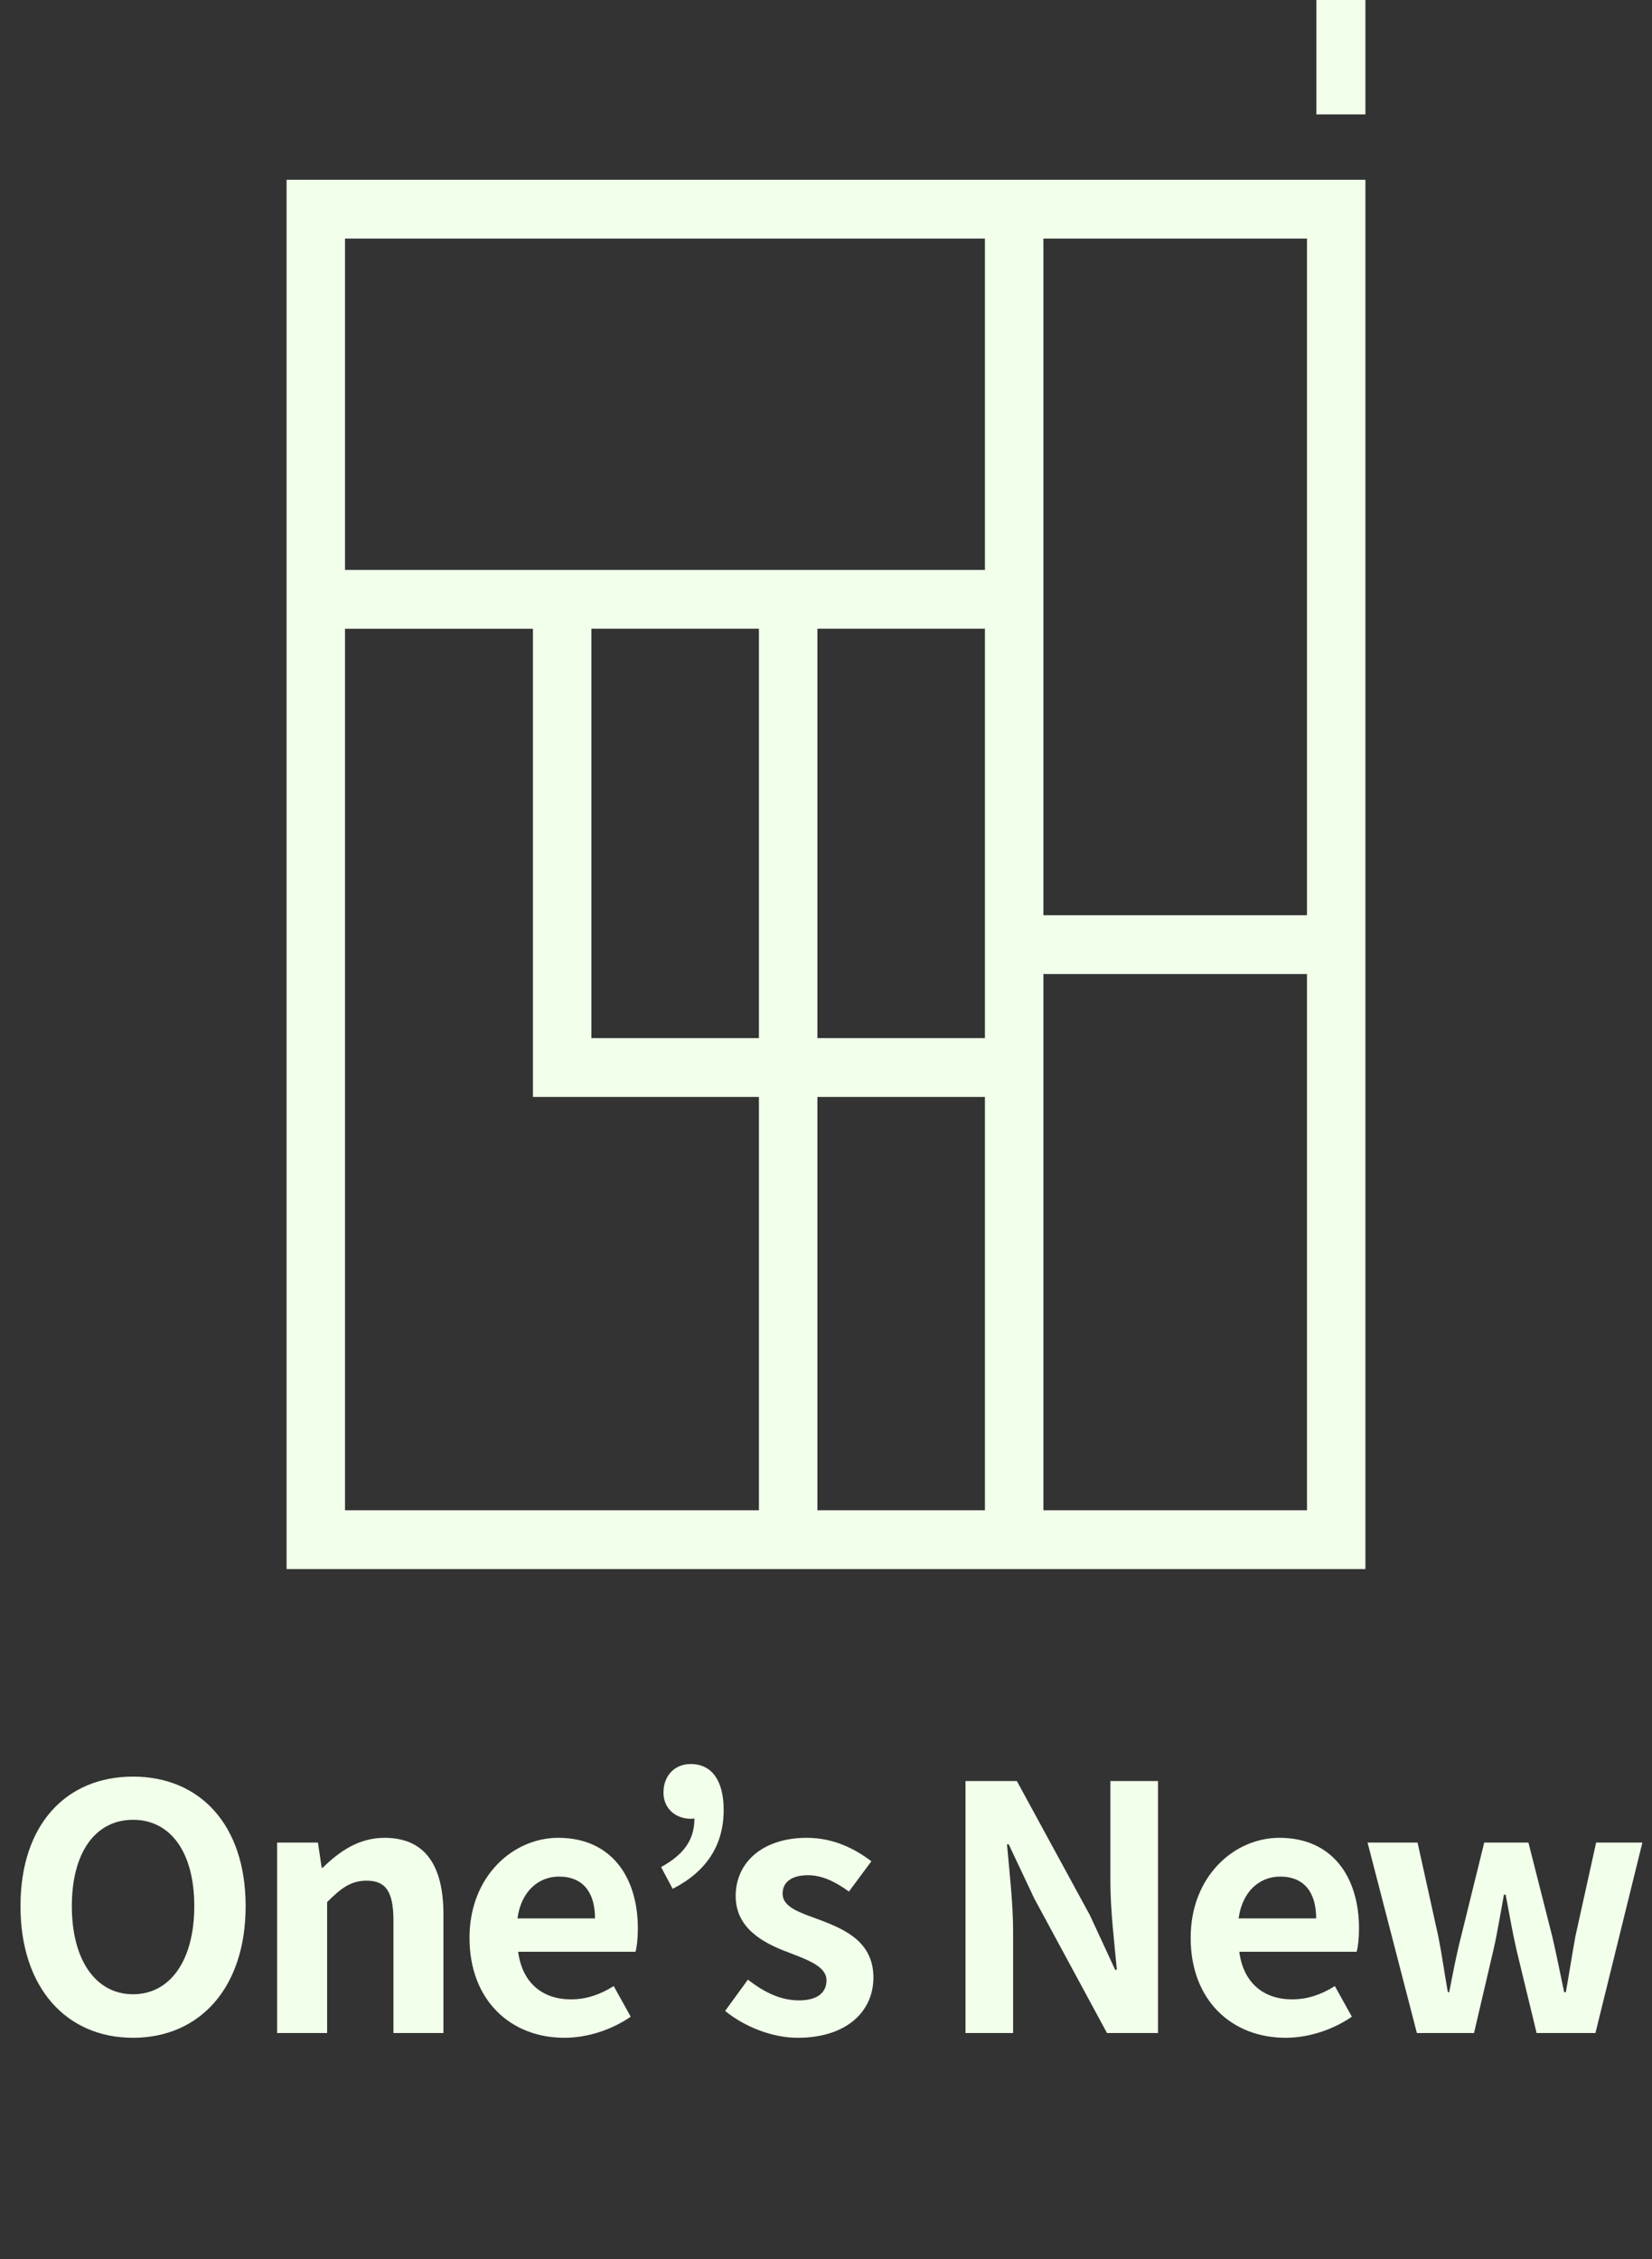
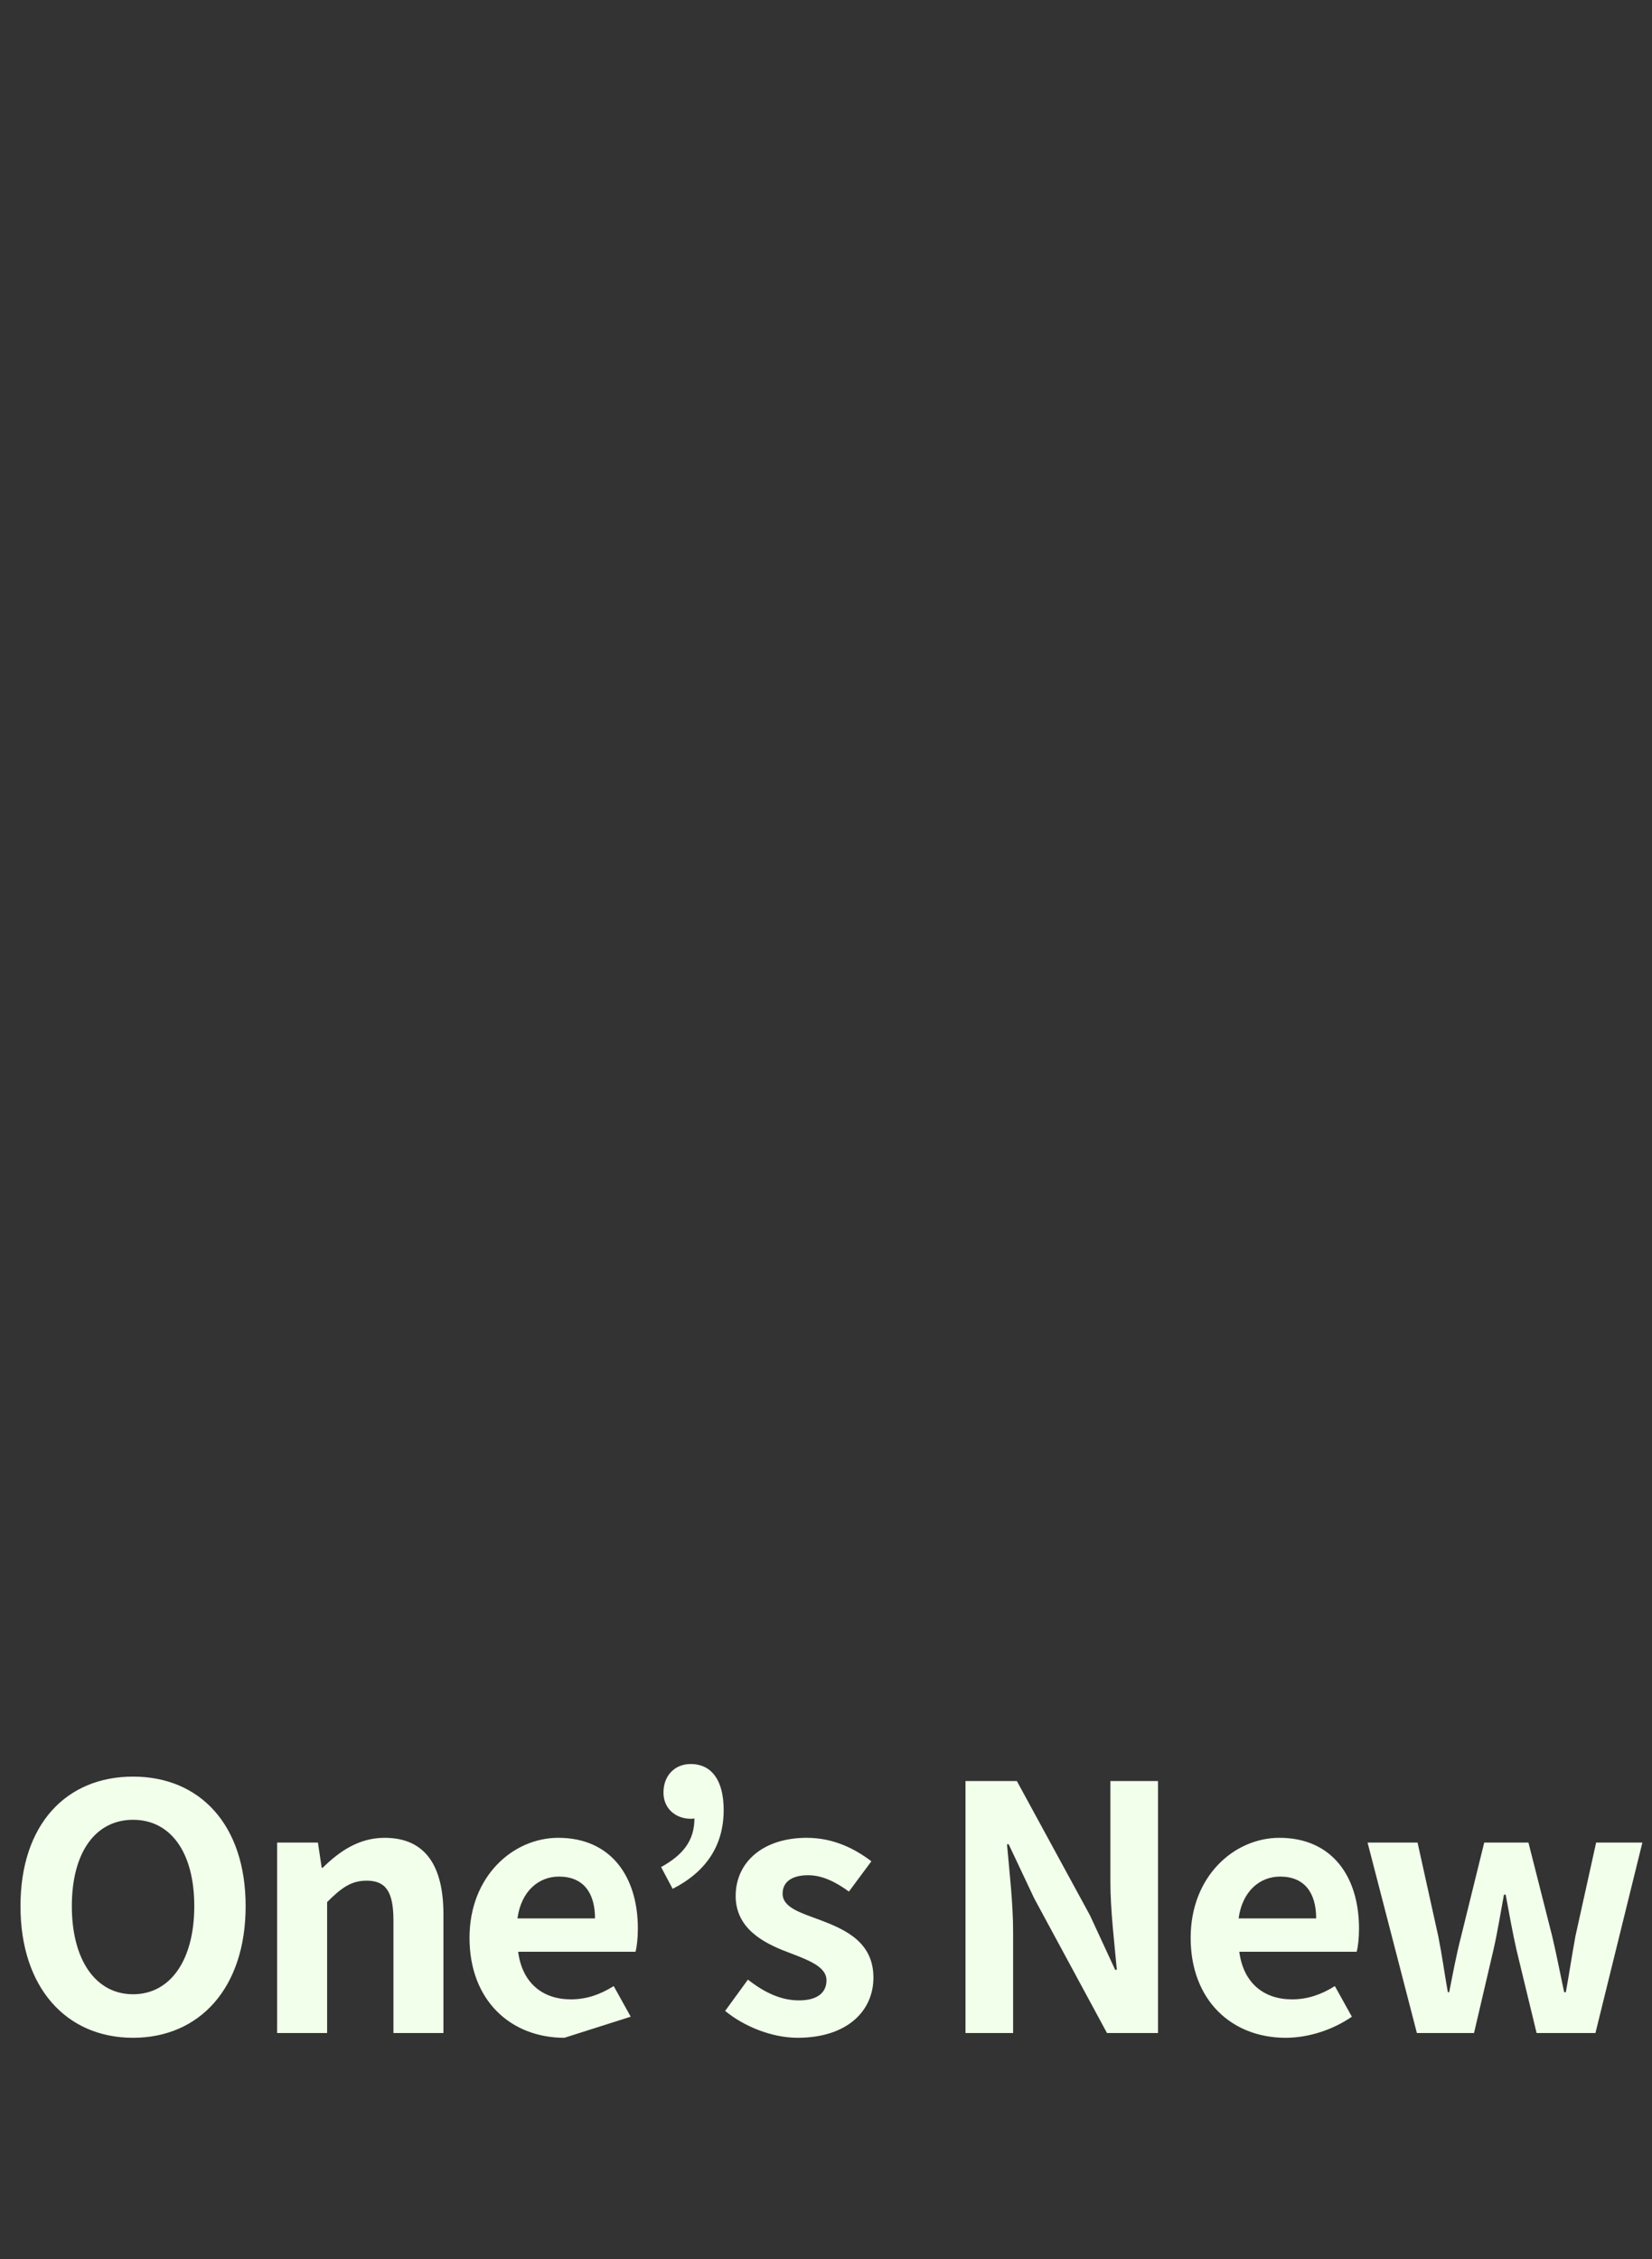
<svg xmlns="http://www.w3.org/2000/svg" width="68" height="93" viewBox="0 0 68 93" fill="none">
  <rect x="0" y="0" width="68" height="93" fill="#333333" stroke="none" />
-   <path d="M5.477 83.89C2.733 83.89 0.843 81.832 0.843 78.472C0.843 75.098 2.733 73.138 5.477 73.138C8.221 73.138 10.111 75.112 10.111 78.472C10.111 81.832 8.221 83.89 5.477 83.89ZM5.477 82.098C7.017 82.098 7.997 80.684 7.997 78.472C7.997 76.246 7.017 74.916 5.477 74.916C3.937 74.916 2.957 76.246 2.957 78.472C2.957 80.684 3.937 82.098 5.477 82.098ZM11.407 83.694V75.854H13.087L13.241 76.89H13.283C13.969 76.218 14.767 75.658 15.831 75.658C17.525 75.658 18.253 76.834 18.253 78.808V83.694H16.195V79.06C16.195 77.842 15.859 77.422 15.089 77.422C14.445 77.422 14.039 77.73 13.465 78.304V83.694H11.407ZM23.232 83.89C21.034 83.89 19.326 82.364 19.326 79.774C19.326 77.24 21.118 75.658 22.98 75.658C25.136 75.658 26.256 77.24 26.256 79.396C26.256 79.788 26.214 80.166 26.158 80.348H21.328C21.496 81.636 22.336 82.308 23.498 82.308C24.142 82.308 24.702 82.112 25.262 81.762L25.962 83.022C25.192 83.554 24.198 83.89 23.232 83.89ZM21.3 78.976H24.492C24.492 77.926 24.016 77.254 23.008 77.254C22.182 77.254 21.454 77.842 21.3 78.976ZM27.688 77.758L27.212 76.862C28.122 76.358 28.584 75.77 28.584 74.86C28.528 74.874 28.486 74.874 28.43 74.874C27.828 74.874 27.31 74.468 27.31 73.796C27.31 73.082 27.786 72.62 28.43 72.62C29.312 72.62 29.788 73.32 29.788 74.51C29.788 75.952 29.088 77.044 27.688 77.758ZM32.83 83.89C31.78 83.89 30.632 83.428 29.848 82.784L30.786 81.496C31.486 82.042 32.158 82.35 32.886 82.35C33.67 82.35 34.02 82.014 34.02 81.524C34.02 80.936 33.208 80.67 32.382 80.348C31.388 79.97 30.282 79.368 30.282 78.052C30.282 76.652 31.416 75.658 33.208 75.658C34.342 75.658 35.224 76.134 35.868 76.624L34.944 77.87C34.384 77.464 33.838 77.198 33.264 77.198C32.55 77.198 32.214 77.506 32.214 77.954C32.214 78.528 32.942 78.738 33.768 79.046C34.804 79.438 35.952 79.956 35.952 81.412C35.952 82.784 34.874 83.89 32.83 83.89ZM39.742 83.694V73.32H41.856L44.866 78.85L45.902 81.09H45.972C45.874 80.012 45.706 78.64 45.706 77.464V73.32H47.666V83.694H45.566L42.57 78.15L41.52 75.924H41.45C41.548 77.044 41.702 78.346 41.702 79.536V83.694H39.742ZM52.916 83.89C50.718 83.89 49.01 82.364 49.01 79.774C49.01 77.24 50.802 75.658 52.664 75.658C54.82 75.658 55.94 77.24 55.94 79.396C55.94 79.788 55.898 80.166 55.842 80.348H51.012C51.18 81.636 52.02 82.308 53.182 82.308C53.826 82.308 54.386 82.112 54.946 81.762L55.646 83.022C54.876 83.554 53.882 83.89 52.916 83.89ZM50.984 78.976H54.176C54.176 77.926 53.7 77.254 52.692 77.254C51.866 77.254 51.138 77.842 50.984 78.976ZM58.322 83.694L56.292 75.854H58.35L59.204 79.718C59.358 80.488 59.456 81.23 59.596 82.014H59.652C59.806 81.23 59.946 80.474 60.142 79.718L61.094 75.854H62.914L63.894 79.718C64.076 80.488 64.216 81.23 64.384 82.014H64.454C64.594 81.23 64.706 80.488 64.846 79.718L65.7 75.854H67.604L65.672 83.694H63.25L62.424 80.278C62.256 79.536 62.13 78.822 61.976 77.996H61.906C61.752 78.822 61.64 79.55 61.472 80.278L60.674 83.694H58.322Z" fill="#F2FFEB" />
-   <path d="M11.796 64.594H56.204V7.401H11.796V64.594ZM14.202 25.884H21.937V45.158H31.239V62.173H14.202V25.884ZM40.542 62.173H33.646V45.158H40.542V62.173ZM40.542 42.737H33.646V25.882H40.542V42.737ZM31.239 42.737H24.343V25.882H31.239V42.737ZM42.949 62.173V40.099H53.798V62.173H42.949ZM53.798 37.678H42.949V9.822H53.798V37.679V37.678ZM40.542 9.822V23.463H14.202V9.822H40.542Z" fill="#F2FFEB" />
-   <path d="M56.204 0H54.185V4.71H56.204V0Z" fill="#F2FFEB" />
+   <path d="M5.477 83.89C2.733 83.89 0.843 81.832 0.843 78.472C0.843 75.098 2.733 73.138 5.477 73.138C8.221 73.138 10.111 75.112 10.111 78.472C10.111 81.832 8.221 83.89 5.477 83.89ZM5.477 82.098C7.017 82.098 7.997 80.684 7.997 78.472C7.997 76.246 7.017 74.916 5.477 74.916C3.937 74.916 2.957 76.246 2.957 78.472C2.957 80.684 3.937 82.098 5.477 82.098ZM11.407 83.694V75.854H13.087L13.241 76.89H13.283C13.969 76.218 14.767 75.658 15.831 75.658C17.525 75.658 18.253 76.834 18.253 78.808V83.694H16.195V79.06C16.195 77.842 15.859 77.422 15.089 77.422C14.445 77.422 14.039 77.73 13.465 78.304V83.694H11.407ZM23.232 83.89C21.034 83.89 19.326 82.364 19.326 79.774C19.326 77.24 21.118 75.658 22.98 75.658C25.136 75.658 26.256 77.24 26.256 79.396C26.256 79.788 26.214 80.166 26.158 80.348H21.328C21.496 81.636 22.336 82.308 23.498 82.308C24.142 82.308 24.702 82.112 25.262 81.762L25.962 83.022ZM21.3 78.976H24.492C24.492 77.926 24.016 77.254 23.008 77.254C22.182 77.254 21.454 77.842 21.3 78.976ZM27.688 77.758L27.212 76.862C28.122 76.358 28.584 75.77 28.584 74.86C28.528 74.874 28.486 74.874 28.43 74.874C27.828 74.874 27.31 74.468 27.31 73.796C27.31 73.082 27.786 72.62 28.43 72.62C29.312 72.62 29.788 73.32 29.788 74.51C29.788 75.952 29.088 77.044 27.688 77.758ZM32.83 83.89C31.78 83.89 30.632 83.428 29.848 82.784L30.786 81.496C31.486 82.042 32.158 82.35 32.886 82.35C33.67 82.35 34.02 82.014 34.02 81.524C34.02 80.936 33.208 80.67 32.382 80.348C31.388 79.97 30.282 79.368 30.282 78.052C30.282 76.652 31.416 75.658 33.208 75.658C34.342 75.658 35.224 76.134 35.868 76.624L34.944 77.87C34.384 77.464 33.838 77.198 33.264 77.198C32.55 77.198 32.214 77.506 32.214 77.954C32.214 78.528 32.942 78.738 33.768 79.046C34.804 79.438 35.952 79.956 35.952 81.412C35.952 82.784 34.874 83.89 32.83 83.89ZM39.742 83.694V73.32H41.856L44.866 78.85L45.902 81.09H45.972C45.874 80.012 45.706 78.64 45.706 77.464V73.32H47.666V83.694H45.566L42.57 78.15L41.52 75.924H41.45C41.548 77.044 41.702 78.346 41.702 79.536V83.694H39.742ZM52.916 83.89C50.718 83.89 49.01 82.364 49.01 79.774C49.01 77.24 50.802 75.658 52.664 75.658C54.82 75.658 55.94 77.24 55.94 79.396C55.94 79.788 55.898 80.166 55.842 80.348H51.012C51.18 81.636 52.02 82.308 53.182 82.308C53.826 82.308 54.386 82.112 54.946 81.762L55.646 83.022C54.876 83.554 53.882 83.89 52.916 83.89ZM50.984 78.976H54.176C54.176 77.926 53.7 77.254 52.692 77.254C51.866 77.254 51.138 77.842 50.984 78.976ZM58.322 83.694L56.292 75.854H58.35L59.204 79.718C59.358 80.488 59.456 81.23 59.596 82.014H59.652C59.806 81.23 59.946 80.474 60.142 79.718L61.094 75.854H62.914L63.894 79.718C64.076 80.488 64.216 81.23 64.384 82.014H64.454C64.594 81.23 64.706 80.488 64.846 79.718L65.7 75.854H67.604L65.672 83.694H63.25L62.424 80.278C62.256 79.536 62.13 78.822 61.976 77.996H61.906C61.752 78.822 61.64 79.55 61.472 80.278L60.674 83.694H58.322Z" fill="#F2FFEB" />
</svg>